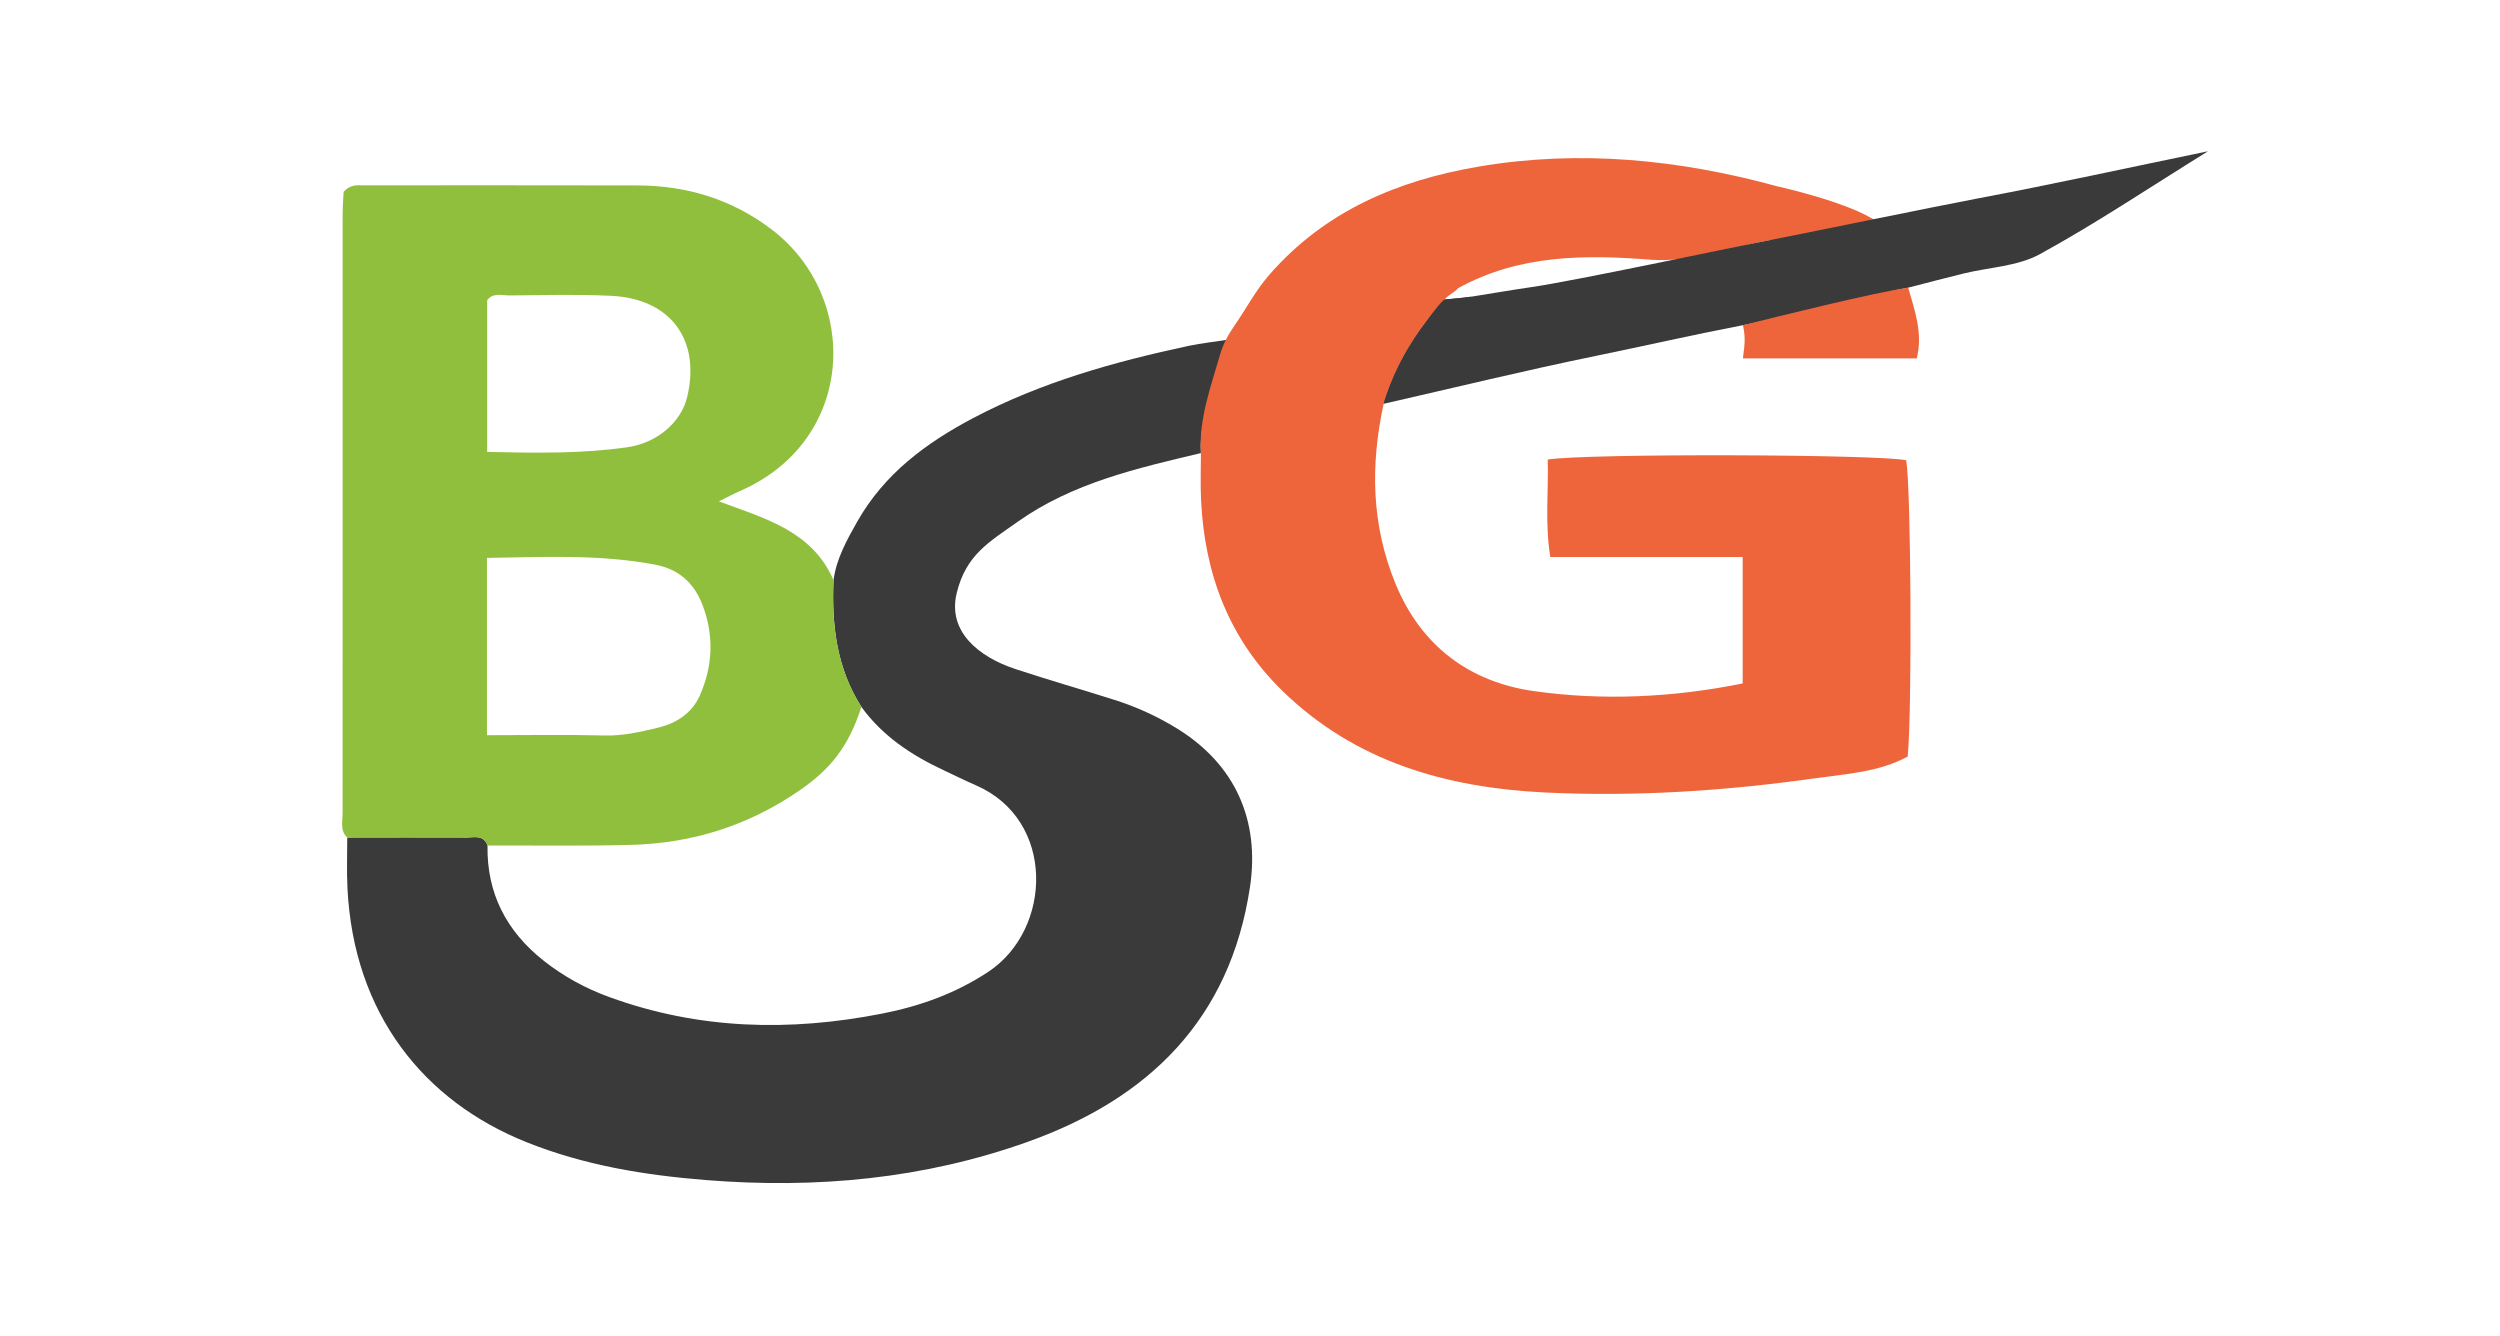
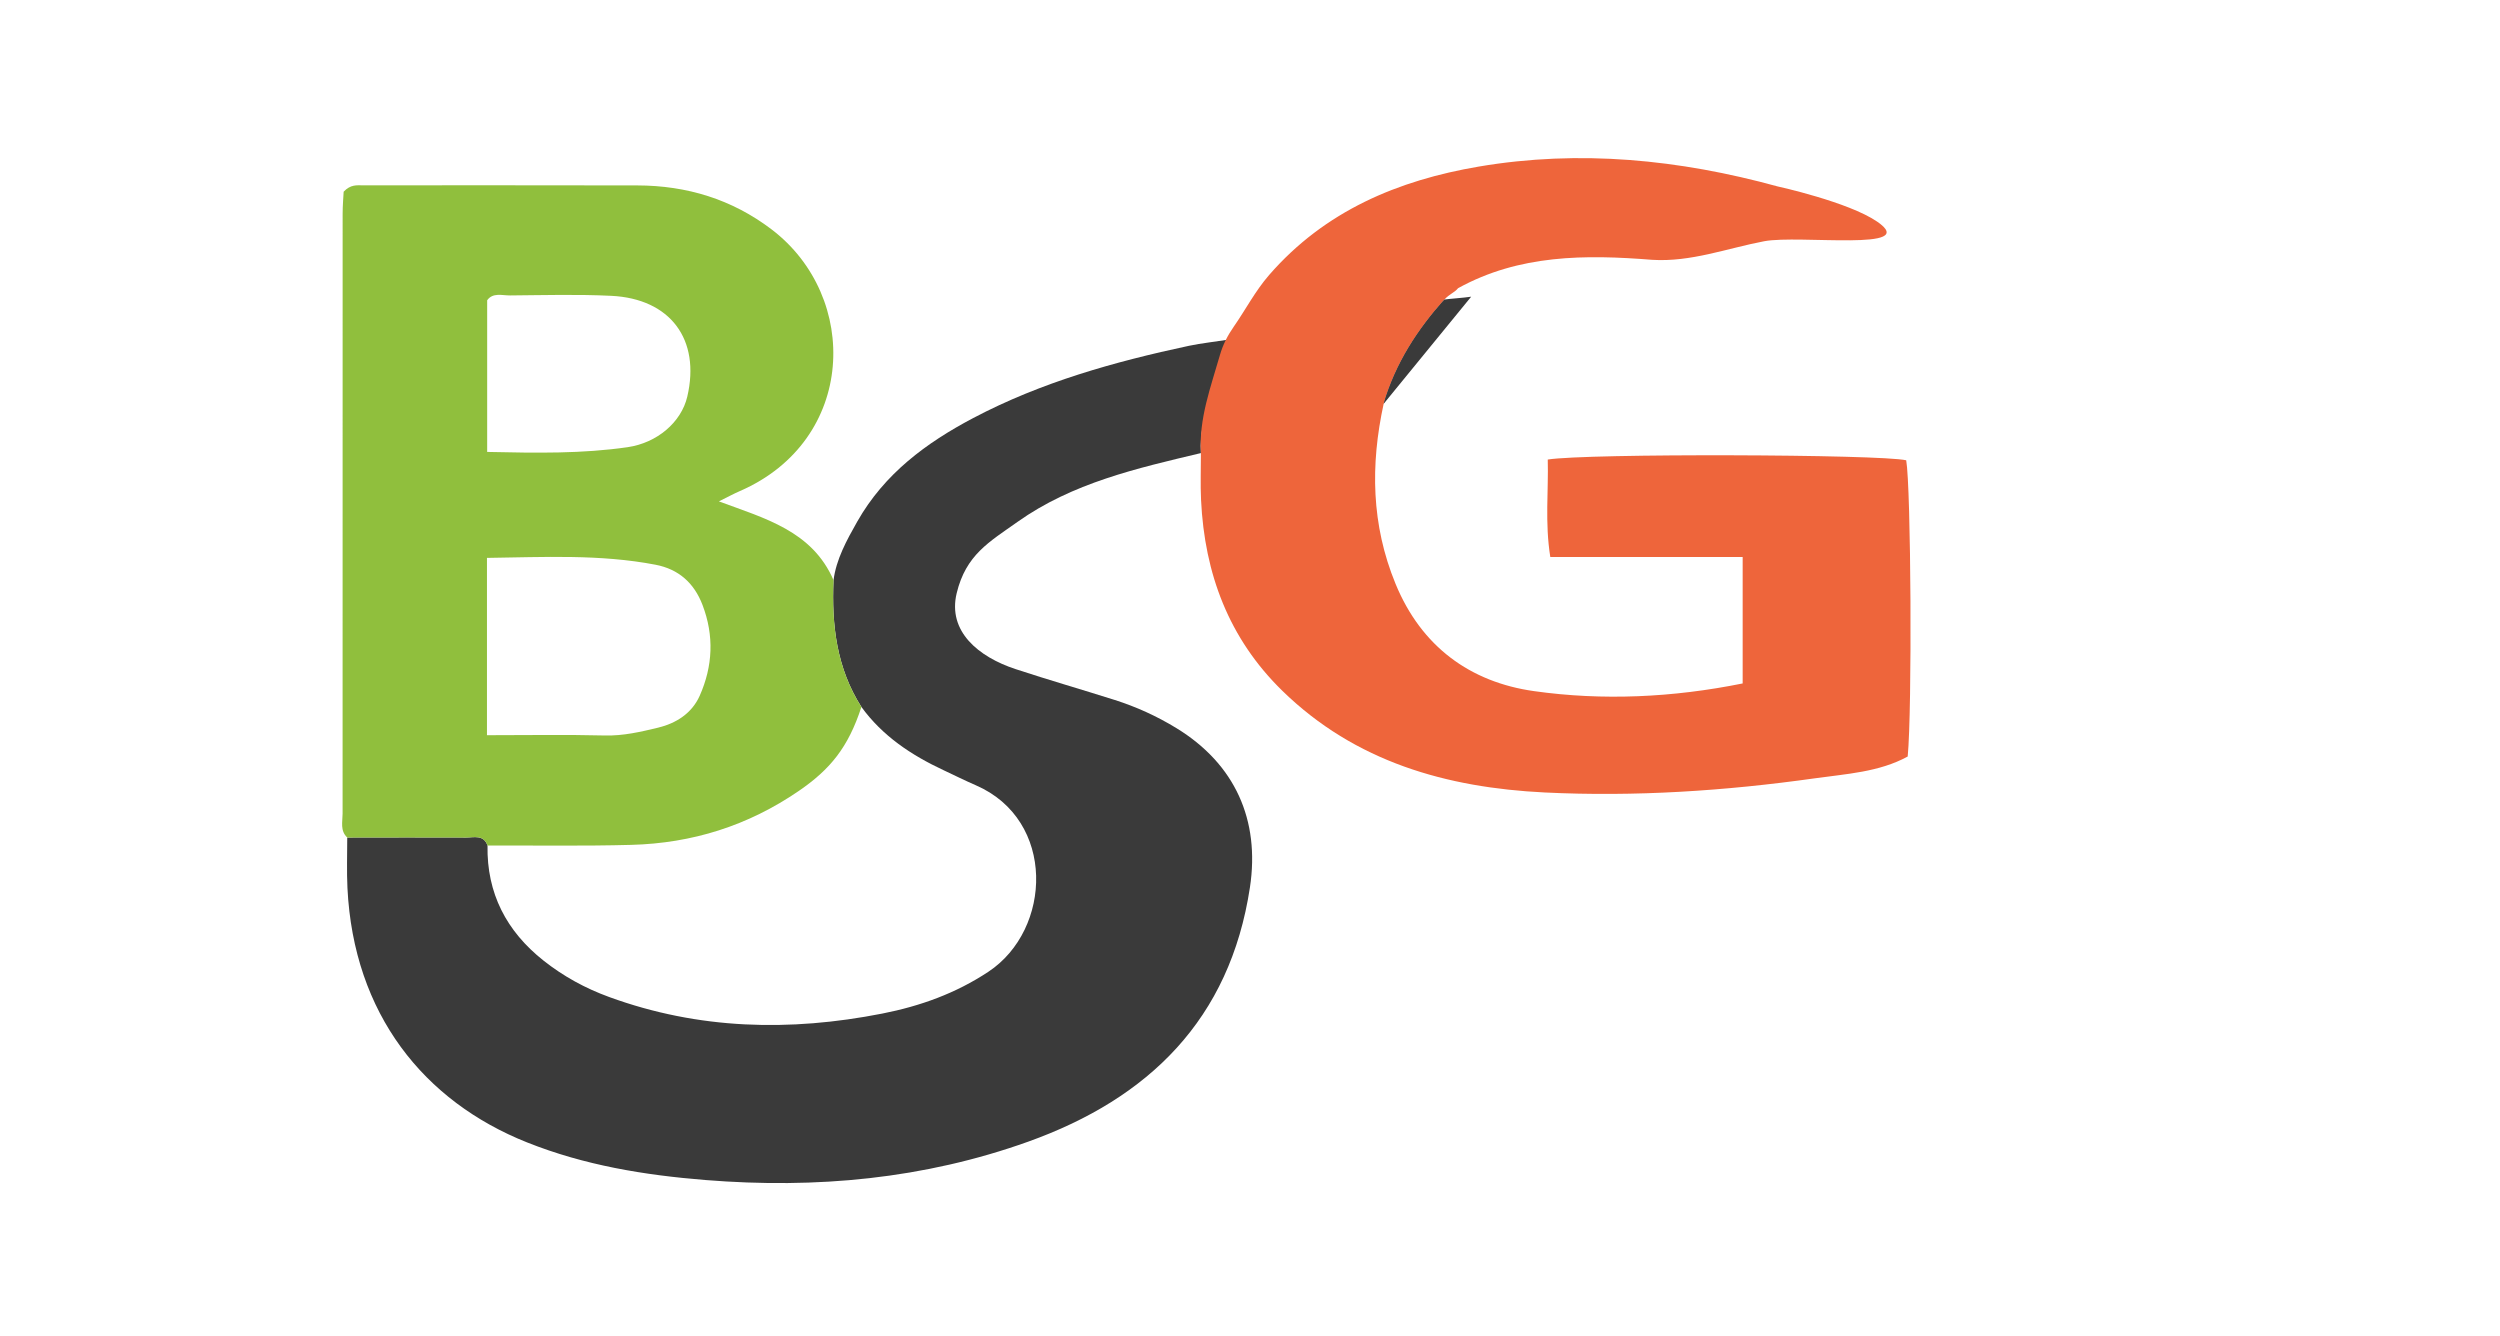
<svg xmlns="http://www.w3.org/2000/svg" id="pgbs" viewBox="0 0 1190 636">
  <defs>
    <style>
      .cls-1 {
        fill: #ee653b;
      }

      .cls-2 {
        fill: #3a3a3a;
      }

      .cls-3 {
        fill: #90bf3d;
      }
    </style>
  </defs>
  <path class="cls-2" d="M396.768,276.177c1.233-9.852,6.217-18.983,11.298-27.926,12.941-22.777,32.749-37.422,55.177-49.254,32.355-17.069,67.226-26.814,102.752-34.406,5.492-1.174,13.764-2.127,19.563-3.049-4.333,17.908-15.115,35.09-13.929,54.124-30.499,7.263-61.123,14.17-87.366,32.8-13.465,9.559-24.452,15.615-28.877,33.862-4.433,18.281,10.461,30.371,27.946,36.143,15.65,5.167,31.505,9.71,47.217,14.696,10.33,3.278,20.148,7.749,29.416,13.418,27.875,17.05,39.866,43.732,35,75.831-9.524,62.821-48.159,100.447-105.483,120.995-49.641,17.794-101.034,22.525-153.647,18.291-29.255-2.354-57.623-7.029-84.932-17.904-49.113-19.559-82.578-61.122-85.52-121.123-.392-7.988-.084-16.01-.099-24.017,18.877-.016,37.755-.087,56.632-.002,3.743,.017,8.283-1.467,10.143,3.815-.407,22.769,9.051,40.826,26.635,54.758,9.43,7.471,19.844,13.184,31.276,17.353,42.597,15.534,85.945,16.547,129.972,7.886,18.087-3.558,34.986-9.622,50.527-19.911,30.36-20.1,32.239-72.213-5.999-88.774-5.22-2.261-10.312-4.815-15.466-7.227-15.222-7.123-28.927-16.212-38.974-30.047-11.803-18.488-14.208-39.042-13.262-60.332Z" />
  <path class="cls-3" d="M232.059,402.471c-1.86-5.282-6.4-3.798-10.143-3.815-18.877-.086-37.754-.014-56.632,.002-3.475-3.249-2.209-7.482-2.21-11.362-.034-95.184-.02-190.368,.022-285.552,.002-3.904,.354-7.809,.484-10.492,3.309-3.507,6.264-3.037,9.054-3.038,43.577-.009,87.154-.047,130.731,.046,23.529,.05,45.034,6.59,63.895,20.924,42.271,32.125,40.419,100.405-15.056,124.556-3.096,1.348-6.071,2.975-10.008,4.92,21.908,8.13,44.411,14.054,54.571,37.518-.947,21.291,1.459,41.844,13.262,60.332-6.259,19.252-14.864,29.735-29.773,39.957-24.277,16.644-50.781,24.91-79.757,25.697-22.8,.619-45.627,.243-68.442,.309Zm-.264-52.516c19.672,0,37.907-.32,56.123,.138,8.766,.22,17.072-1.741,25.328-3.724,8.55-2.055,16.088-6.819,19.805-15.171,6.272-14.091,6.929-28.605,1.344-43.239-4.004-10.49-11.405-17.045-22.347-19.143-26.458-5.074-53.078-3.626-80.253-3.257v84.396Zm.096-134.838c23.621,.519,45.297,.875,66.88-2.263,13.961-2.03,25.512-11.825,28.375-24.06,6.358-27.171-7.998-46.616-36.209-47.982-16.025-.776-32.116-.314-48.175-.182-3.786,.031-8.158-1.492-10.871,2.294v72.193Z" />
  <path class="cls-1" d="M571.63,215.665c-1.022-16.407,4.704-31.437,9.079-46.742,1.369-4.788,3.642-9.242,6.492-13.326,5.69-8.155,10.265-17.063,16.925-24.718,26.563-30.534,61.37-45.061,99.781-51.59,47.96-8.152,95.481-3.38,142.223,9.446,0,0,33.676,7.372,47.372,16.749,21.075,14.428-37.165,6.196-53.748,9.348-17.666,3.358-34.886,9.994-53.312,8.845-31.825-2.534-63.284-2.565-92.389,13.503-.01,.005-.019,.013-.026,.022-1.76,2.183-4.021,2.633-6.464,5.371-12.596,14.12-23.141,30.012-28.944,49.637,0,.001,0,.003-.001,.004-6.33,29.096-5.9,57.558,5.654,85.669,12.308,29.945,35.572,46.809,65.898,51.09,32.745,4.623,66.057,3.065,99.338-3.651v-60.177h-91.565c-2.624-16.452-.81-31.543-1.213-46.398,18.438-2.993,158.174-2.523,170.625,.349,2.289,12.984,2.867,118.541,.709,141.012-13.597,7.44-29.299,8.273-44.247,10.379-42.58,5.996-85.57,8.838-128.513,6.736-46.643-2.283-90.219-14.51-124.948-48.439-25.458-24.872-36.987-55.753-38.652-90.752-.354-7.44-.067-14.91-.075-22.367Z" />
-   <path class="cls-2" d="M839.754,114.832c13.155-2.501,80.868-16.451,101.578-20.36,35.674-6.733,71.15-14.518,109.668-22.473-28.36,17.586-53.547,34.495-80.049,49-10.572,5.786-24.064,6.203-36.201,9.171-8.835,2.161-17.627,4.499-26.438,6.758-14.082,2.453-28.651,8.188-42.933,11.108-11.571,2.366-17.31,2.885-35.729,6.753-24.858,4.787-46.534,9.807-69.831,14.579-33.873,6.937-67.481,15.165-101.202,22.842,5.803-19.626,25.003-47.059,28.945-49.639,4.713-.305,9.382-.825,12.719-1.347,9.54-1.493,19.082-3.172,28.594-4.552,21.101-3.061,93.211-18.483,110.877-21.841Z" />
-   <path class="cls-1" d="M829.651,154.791c15.533-3.868,61.694-15.409,78.661-17.861,2.997,10.74,7.096,21.348,4.07,33.658h-82.755c1.131-8.125,1.067-10.482,.024-15.797Z" />
  <path class="cls-2" d="M658.619,192.212c5.803-19.626,16.348-35.519,28.945-49.639,1.828-.305,9.382-.825,12.719-1.347" />
  <path class="cls-2" d="M658.619,192.212c5.803-19.626,16.348-35.519,28.945-49.639" />
</svg>